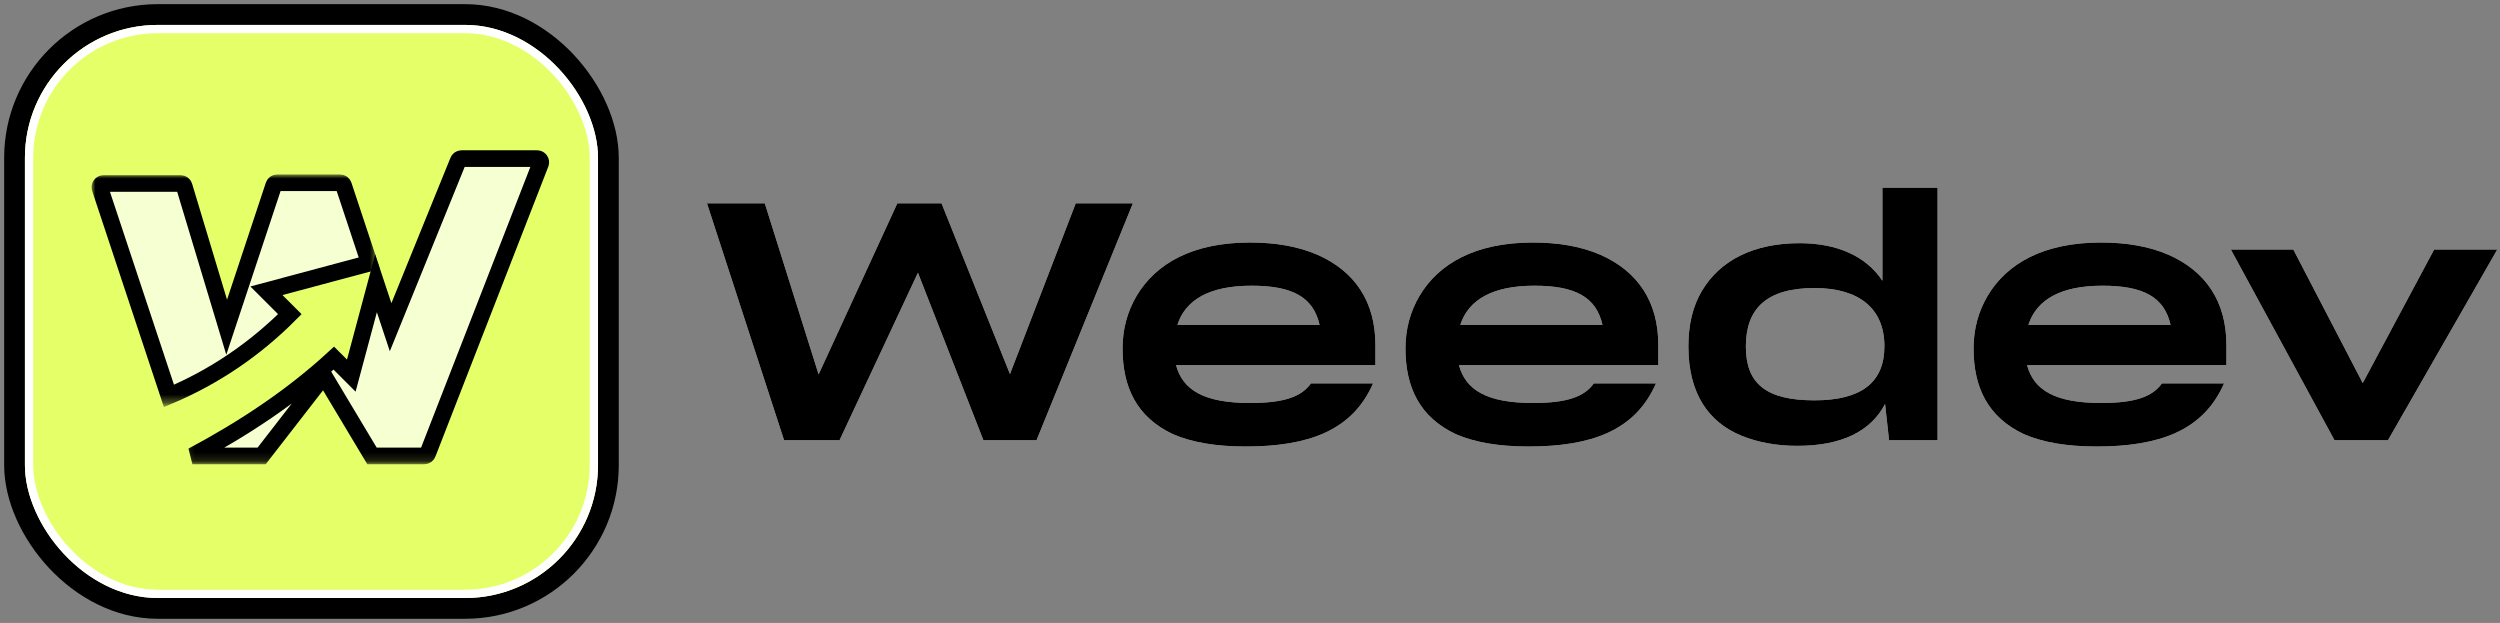
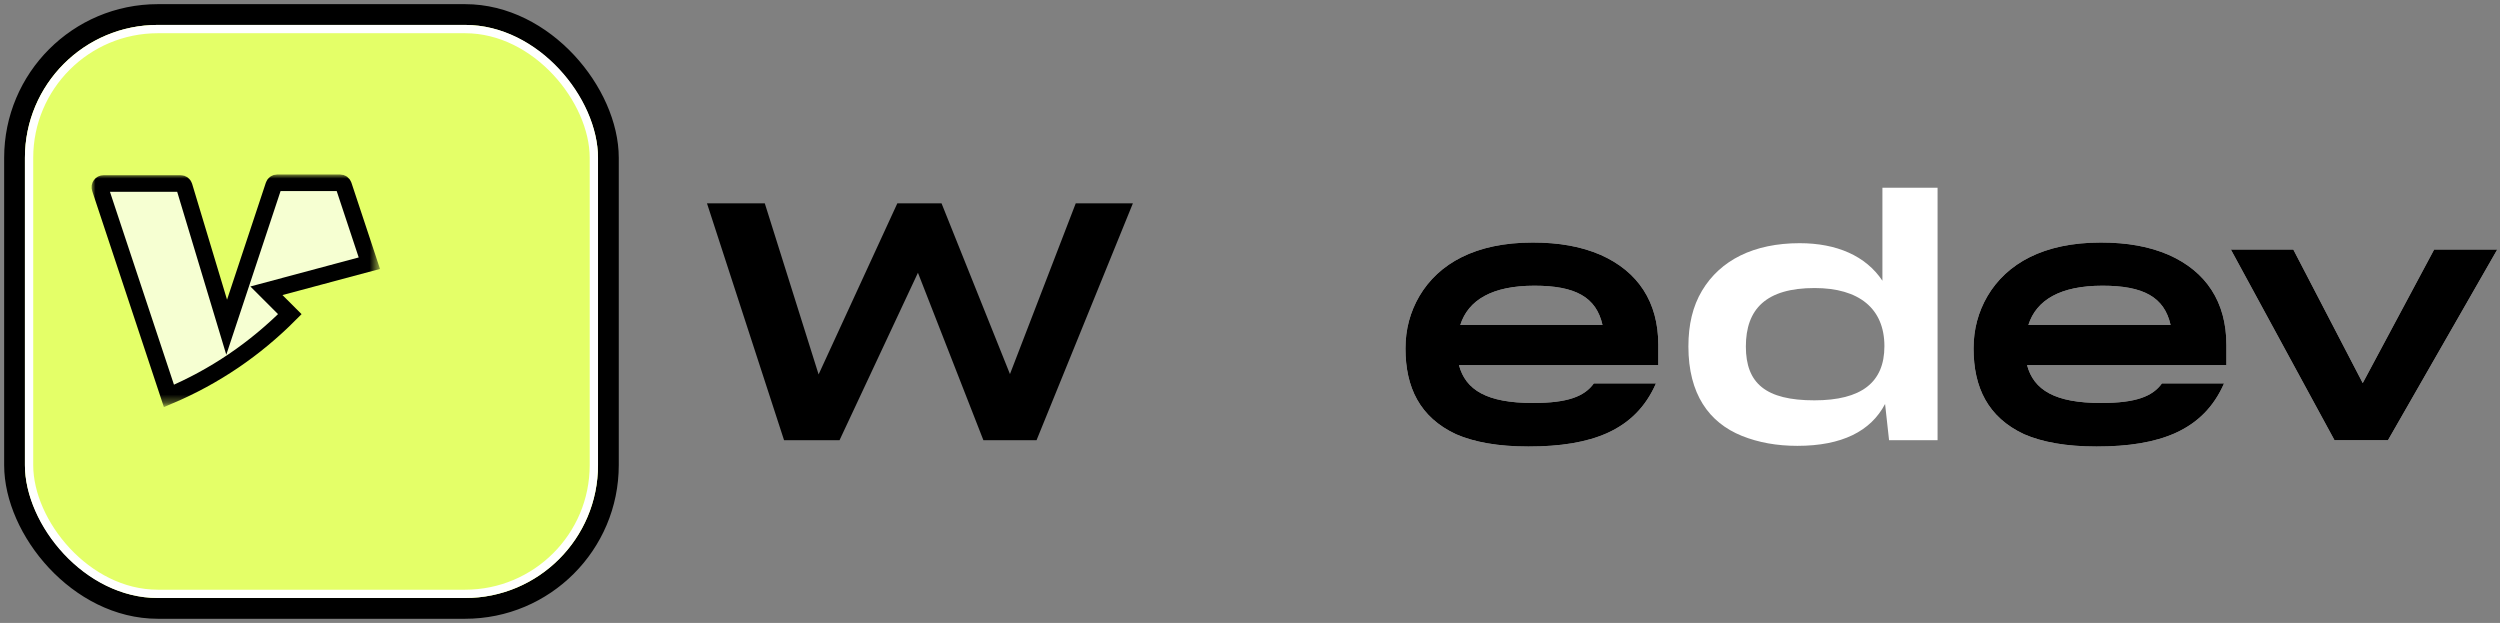
<svg xmlns="http://www.w3.org/2000/svg" width="301" height="75" viewBox="0 0 301 75" fill="none">
  <rect x="0" y="0" width="301" height="75" fill="#808080" stroke="none" />
  <rect x="1.75" y="1.75" width="71.5" height="71.5" rx="17.25" fill="#E4FF68" stroke="black" stroke-width="2.5" />
  <rect x="3.5" y="3.5" width="68" height="68" rx="15.5" fill="#E4FF68" stroke="white" />
  <path d="M281.073 53L268.593 30.04H276.113L284.473 46.12L293.073 30.04H300.673L287.513 53H281.073Z" fill="white" />
  <path d="M267.778 46.16C265.298 51.84 260.018 53.76 252.418 53.76C248.778 53.76 245.898 53.24 243.698 52.28C239.338 50.24 237.618 46.64 237.618 41.96C237.618 39.64 238.178 37.56 239.298 35.64C241.618 31.72 246.058 29.2 252.938 29.2C256.138 29.2 258.778 29.68 261.098 30.68C265.618 32.68 268.058 36.36 268.058 41.52V43.96H244.058C244.858 46.96 247.418 48.52 252.978 48.52C257.178 48.52 259.178 47.72 260.298 46.16H267.778ZM253.138 34.4C248.058 34.4 245.178 36.12 244.218 39.12H261.338C260.578 35.76 258.058 34.4 253.138 34.4Z" fill="white" />
  <path d="M226.963 48.64C225.243 51.92 221.762 53.68 216.402 53.68C213.922 53.68 211.723 53.28 209.723 52.48C205.763 50.88 203.283 47.44 203.283 41.72C203.283 39.08 203.803 36.88 204.923 35C207.123 31.32 211.162 29.28 216.682 29.28C221.122 29.28 224.643 30.8 226.643 33.8V22.6H233.283V53H227.443L226.963 48.64ZM218.443 48.2C224.123 48.2 226.883 46.04 226.883 41.68C226.883 37.16 223.842 34.68 218.482 34.68C212.642 34.68 210.202 37.2 210.202 41.72C210.202 46.16 212.603 48.2 218.443 48.2Z" fill="white" />
  <path d="M199.38 46.16C196.9 51.84 191.62 53.76 184.02 53.76C180.38 53.76 177.5 53.24 175.3 52.28C170.94 50.24 169.22 46.64 169.22 41.96C169.22 39.64 169.78 37.56 170.9 35.64C173.22 31.72 177.66 29.2 184.54 29.2C187.74 29.2 190.38 29.68 192.7 30.68C197.22 32.68 199.66 36.36 199.66 41.52V43.96H175.66C176.46 46.96 179.02 48.52 184.58 48.52C188.78 48.52 190.78 47.72 191.9 46.16H199.38ZM184.74 34.4C179.66 34.4 176.78 36.12 175.82 39.12H192.94C192.18 35.76 189.66 34.4 184.74 34.4Z" fill="white" />
-   <path d="M165.318 46.16C162.838 51.84 157.558 53.76 149.958 53.76C146.318 53.76 143.437 53.24 141.237 52.28C136.877 50.24 135.158 46.64 135.158 41.96C135.158 39.64 135.718 37.56 136.838 35.64C139.158 31.72 143.597 29.2 150.478 29.2C153.678 29.2 156.318 29.68 158.638 30.68C163.158 32.68 165.598 36.36 165.598 41.52V43.96H141.597C142.397 46.96 144.958 48.52 150.518 48.52C154.718 48.52 156.718 47.72 157.838 46.16H165.318ZM150.677 34.4C145.597 34.4 142.717 36.12 141.757 39.12H158.878C158.118 35.76 155.597 34.4 150.677 34.4Z" fill="white" />
-   <path d="M110.52 32.84L101.08 53H94.4L85.12 24.48H92.08L98.56 45.08L108.04 24.48H113.36L121.6 45.04L129.52 24.48H136.4L124.8 53H118.4L110.52 32.84Z" fill="white" />
  <path d="M281.073 53L268.593 30.04H276.113L284.473 46.12L293.073 30.04H300.673L287.513 53H281.073Z" fill="black" />
  <path d="M267.778 46.16C265.298 51.84 260.018 53.76 252.418 53.76C248.778 53.76 245.898 53.24 243.698 52.28C239.338 50.24 237.618 46.64 237.618 41.96C237.618 39.64 238.178 37.56 239.298 35.64C241.618 31.72 246.058 29.2 252.938 29.2C256.138 29.2 258.778 29.68 261.098 30.68C265.618 32.68 268.058 36.36 268.058 41.52V43.96H244.058C244.858 46.96 247.418 48.52 252.978 48.52C257.178 48.52 259.178 47.72 260.298 46.16H267.778ZM253.138 34.4C248.058 34.4 245.178 36.12 244.218 39.12H261.338C260.578 35.76 258.058 34.4 253.138 34.4Z" fill="black" />
-   <path d="M226.963 48.64C225.243 51.92 221.762 53.68 216.402 53.68C213.922 53.68 211.723 53.28 209.723 52.48C205.763 50.88 203.283 47.44 203.283 41.72C203.283 39.08 203.803 36.88 204.923 35C207.123 31.32 211.162 29.28 216.682 29.28C221.122 29.28 224.643 30.8 226.643 33.8V22.6H233.283V53H227.443L226.963 48.64ZM218.443 48.2C224.123 48.2 226.883 46.04 226.883 41.68C226.883 37.16 223.842 34.68 218.482 34.68C212.642 34.68 210.202 37.2 210.202 41.72C210.202 46.16 212.603 48.2 218.443 48.2Z" fill="black" />
  <path d="M199.38 46.16C196.9 51.84 191.62 53.76 184.02 53.76C180.38 53.76 177.5 53.24 175.3 52.28C170.94 50.24 169.22 46.64 169.22 41.96C169.22 39.64 169.78 37.56 170.9 35.64C173.22 31.72 177.66 29.2 184.54 29.2C187.74 29.2 190.38 29.68 192.7 30.68C197.22 32.68 199.66 36.36 199.66 41.52V43.96H175.66C176.46 46.96 179.02 48.52 184.58 48.52C188.78 48.52 190.78 47.72 191.9 46.16H199.38ZM184.74 34.4C179.66 34.4 176.78 36.12 175.82 39.12H192.94C192.18 35.76 189.66 34.4 184.74 34.4Z" fill="black" />
-   <path d="M165.318 46.16C162.838 51.84 157.558 53.76 149.958 53.76C146.318 53.76 143.437 53.24 141.237 52.28C136.877 50.24 135.158 46.64 135.158 41.96C135.158 39.64 135.718 37.56 136.838 35.64C139.158 31.72 143.597 29.2 150.478 29.2C153.678 29.2 156.318 29.68 158.638 30.68C163.158 32.68 165.598 36.36 165.598 41.52V43.96H141.597C142.397 46.96 144.958 48.52 150.518 48.52C154.718 48.52 156.718 47.72 157.838 46.16H165.318ZM150.677 34.4C145.597 34.4 142.717 36.12 141.757 39.12H158.878C158.118 35.76 155.597 34.4 150.677 34.4Z" fill="black" />
  <path d="M110.52 32.84L101.08 53H94.4L85.12 24.48H92.08L98.56 45.08L108.04 24.48H113.36L121.6 45.04L129.52 24.48H136.4L124.8 53H118.4L110.52 32.84Z" fill="black" />
  <mask id="mask0_219_2" style="mask-type:luminance" maskUnits="userSpaceOnUse" x="22" y="15" width="45" height="41">
-     <path d="M23.133 16H66V54.864H23.133V16Z" fill="white" stroke="white" stroke-width="2" />
-   </mask>
+     </mask>
  <g mask="url(#mask0_219_2)">
    <path fill-rule="evenodd" clip-rule="evenodd" d="M45.274 34.108L47.029 39.398L55.146 19.412C55.203 19.221 55.372 19.095 55.571 19.095H64.669C64.817 19.095 64.943 19.16 65.029 19.279C65.116 19.399 65.137 19.54 65.091 19.68L51.499 54.59C51.438 54.775 51.272 54.894 51.078 54.894H44.789L39 45.226L31.5 54.894H23.164C29.376 51.573 35.147 47.757 40.189 43.12L42.295 45.226L45.274 34.108Z" fill="#F6FFD2" stroke="black" stroke-width="2" />
  </g>
  <mask id="mask1_219_2" style="mask-type:luminance" maskUnits="userSpaceOnUse" x="11" y="21" width="35" height="28">
    <path d="M12 22H44.487V47.671H12V22Z" fill="white" stroke="white" stroke-width="2" />
  </mask>
  <g mask="url(#mask1_219_2)">
    <path fill-rule="evenodd" clip-rule="evenodd" d="M27.29 39.398L32.958 22.309C33.019 22.125 33.185 22.005 33.38 22.005H40.938C41.133 22.005 41.299 22.125 41.361 22.309L44.471 31.688L32.077 35.009L34.895 37.826C30.705 42.033 25.867 45.333 20.341 47.671L12.047 22.68C12 22.54 12.022 22.399 12.108 22.279C12.194 22.16 12.321 22.095 12.468 22.095H21.747C21.947 22.095 22.115 22.221 22.172 22.412L27.29 39.398Z" fill="#F6FFD2" stroke="black" stroke-width="2" />
  </g>
</svg>